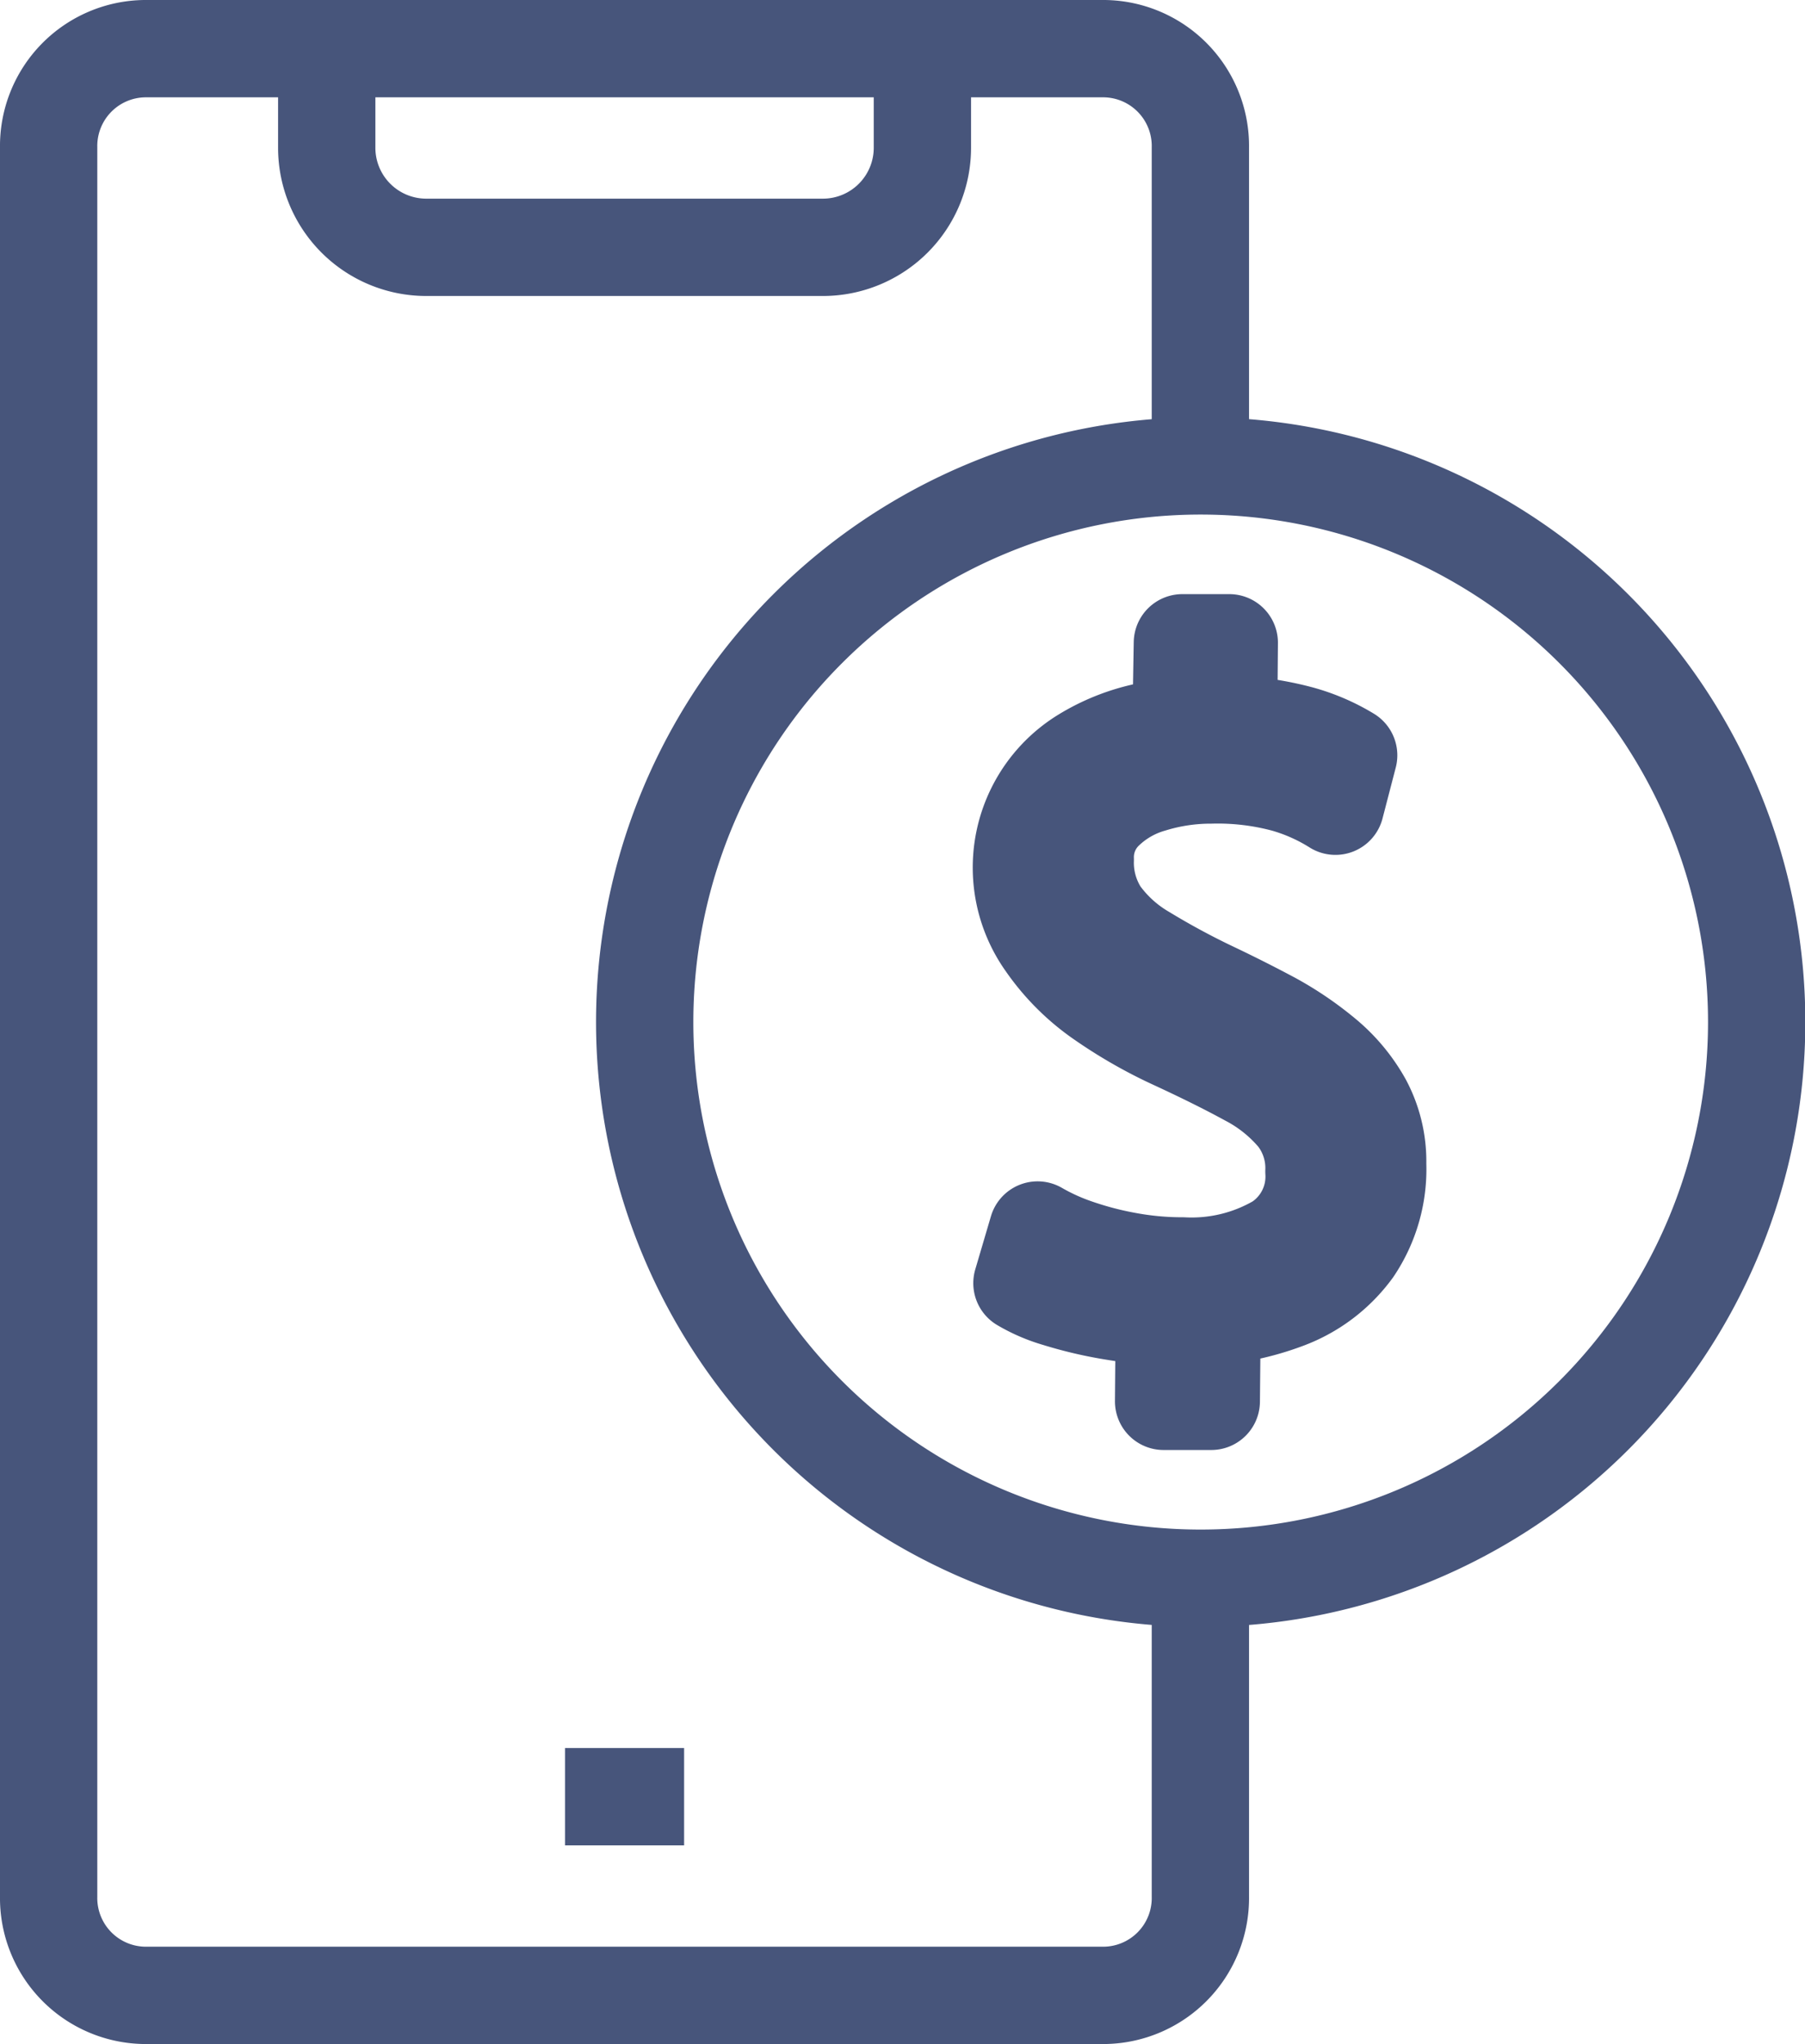
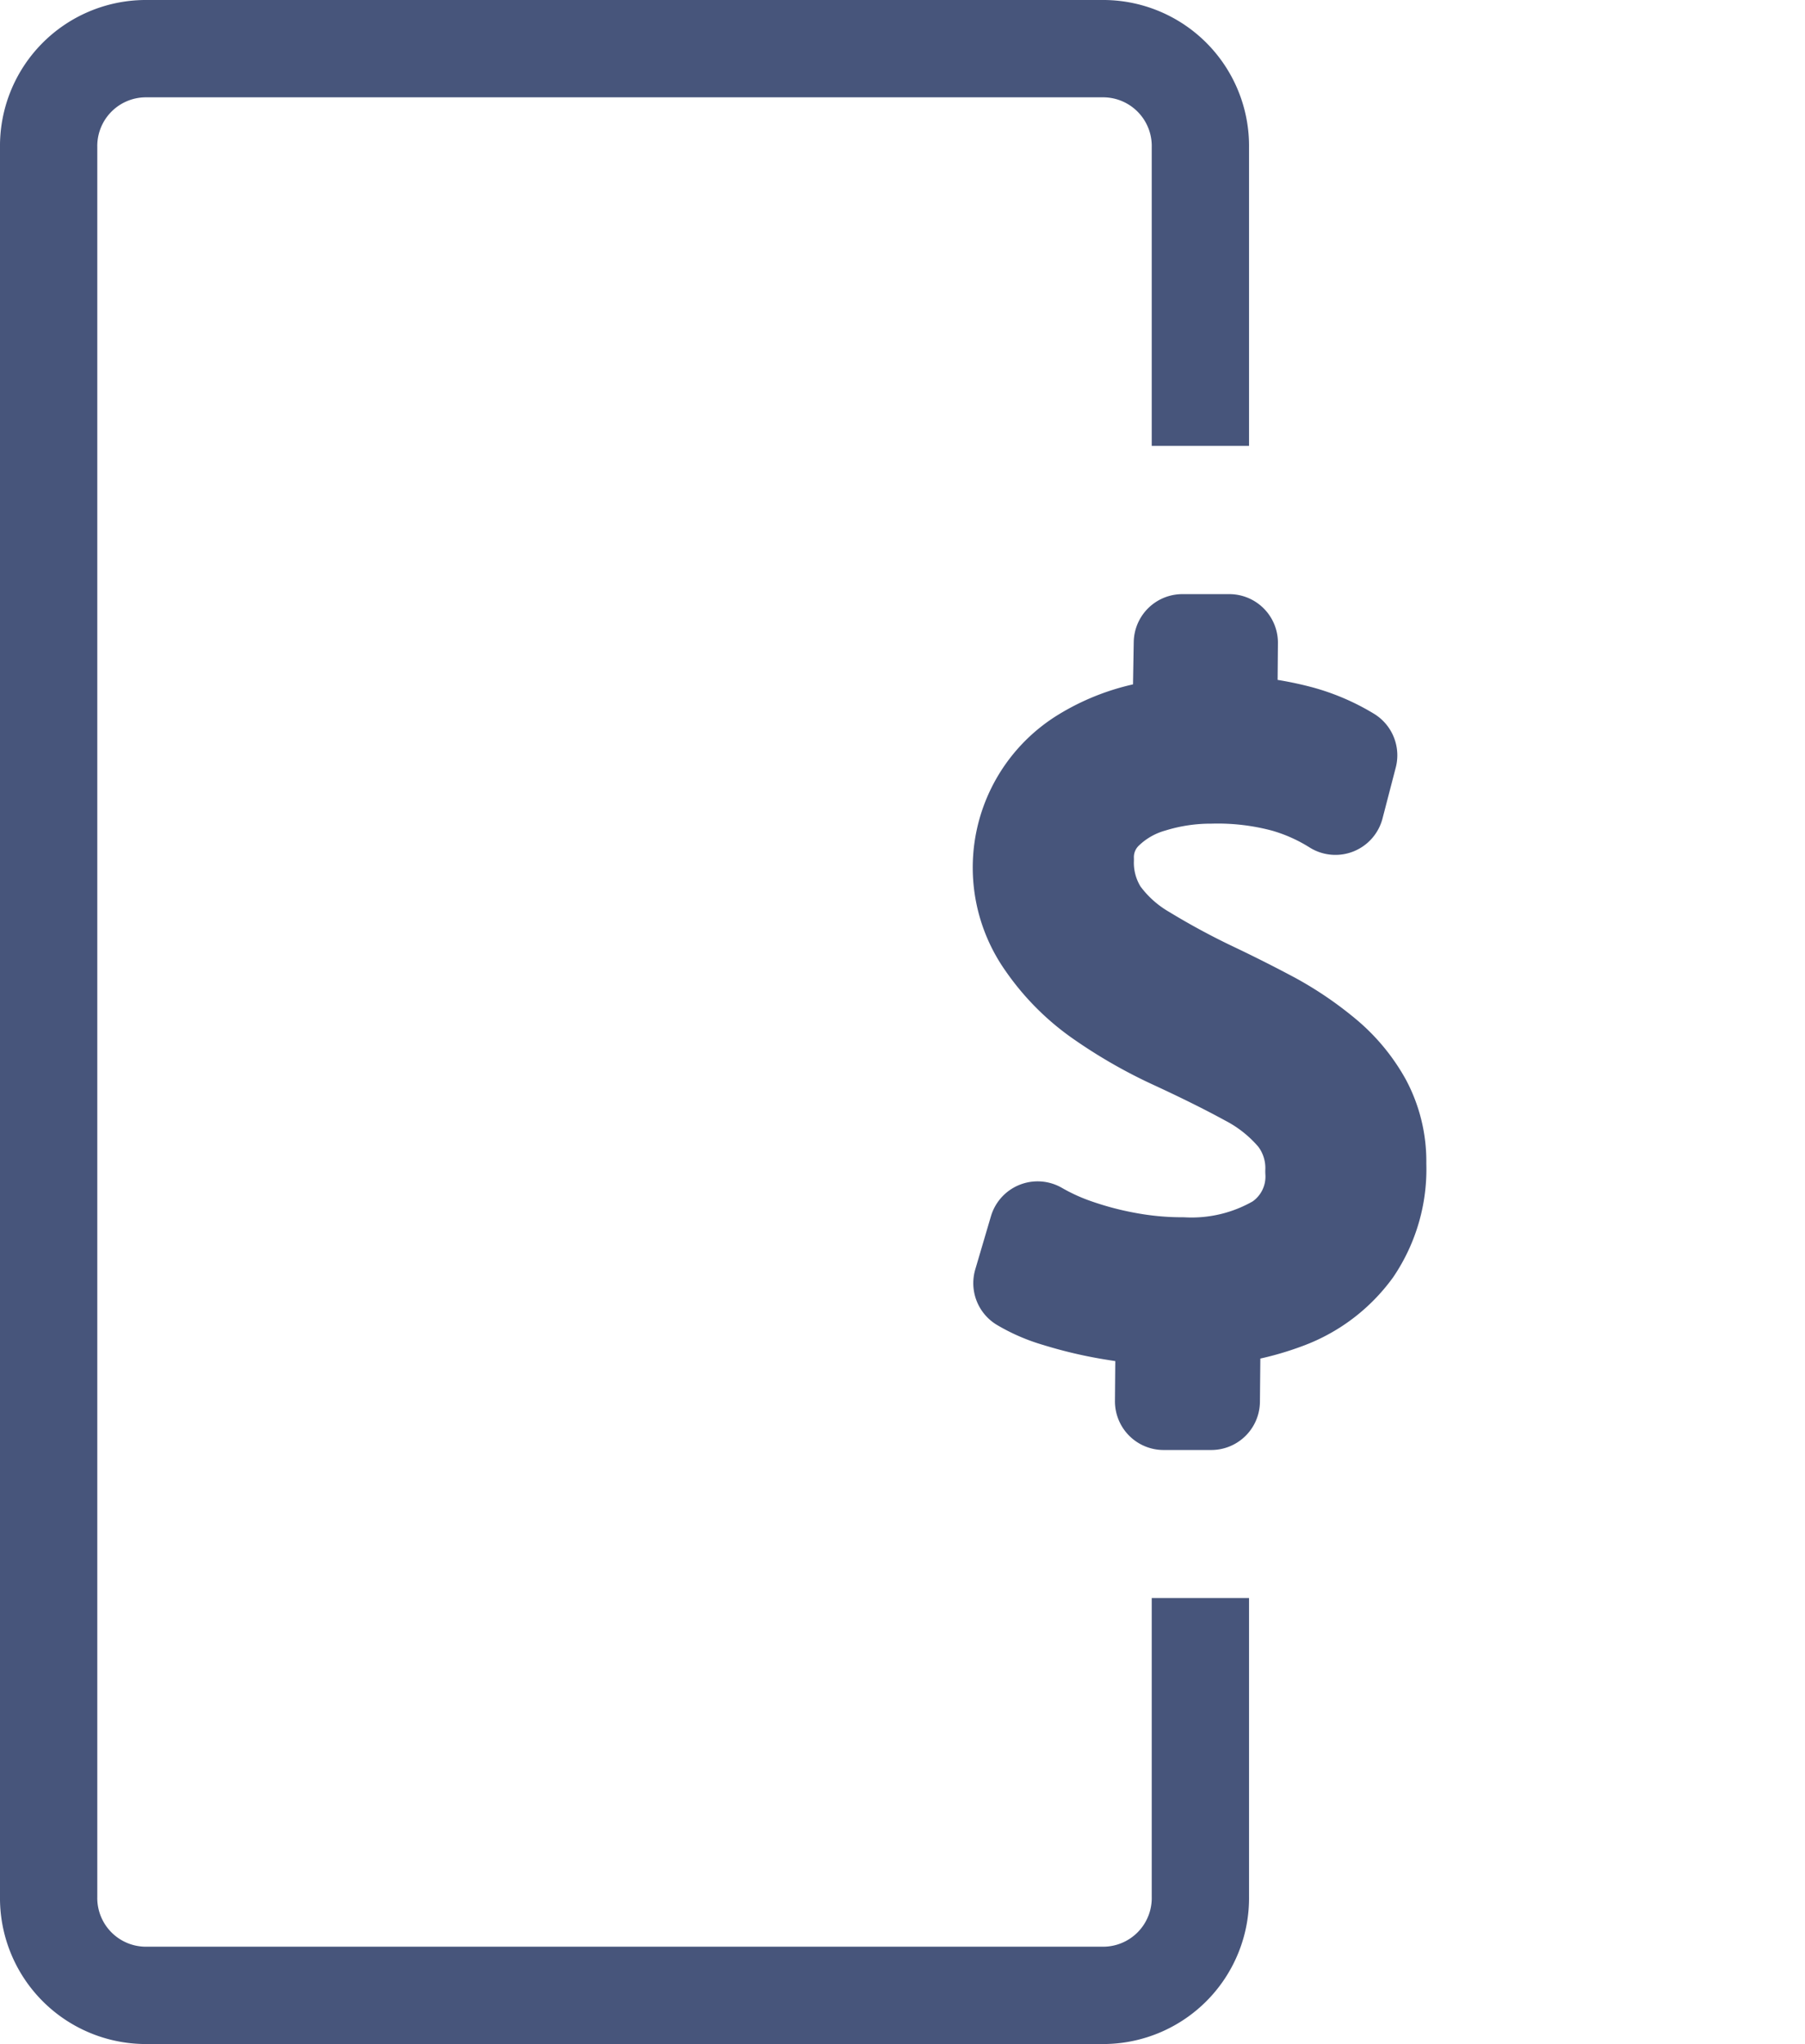
<svg xmlns="http://www.w3.org/2000/svg" width="18.551" height="21" viewBox="0 0 18.551 21">
  <defs>
    <clipPath id="a">
      <rect width="18.551" height="21" fill="none" />
    </clipPath>
  </defs>
  <g clip-path="url(#a)">
-     <path d="M9.48.7V1.52A1.023,1.023,0,0,1,8.46,2.541H4.378A1.023,1.023,0,0,1,3.358,1.52V.7" fill="none" stroke="#47557b" stroke-linejoin="round" stroke-width="1" />
-     <line x1="1.224" transform="translate(5.807 18.459)" fill="none" stroke="#47557b" stroke-linejoin="round" stroke-width="1" />
    <path d="M12.337,16.418v3.065a1,1,0,0,1-.986,1.017H1.487A1,1,0,0,1,.5,19.483V1.516A1,1,0,0,1,1.487.5h9.864a1,1,0,0,1,.986,1.016V4.581" fill="none" stroke="#47557b" stroke-linejoin="round" stroke-width="1" />
-     <path d="M8.3,6.46a5.714,5.714,0,1,1,0,8.081A5.713,5.713,0,0,1,8.3,6.46Z" fill="none" stroke="#47557b" stroke-linejoin="round" stroke-width="1" />
    <path d="M12.2,13.536a4.4,4.4,0,0,1-.735-.058,4.227,4.227,0,0,1-.6-.139,1.577,1.577,0,0,1-.362-.156l.161-.546a2.253,2.253,0,0,0,.4.181,3.476,3.476,0,0,0,.526.137,3.089,3.089,0,0,0,.564.051,1.77,1.77,0,0,0,.986-.239.812.812,0,0,0,.364-.732.867.867,0,0,0-.181-.566,1.637,1.637,0,0,0-.5-.4c-.214-.117-.461-.239-.739-.368a4.834,4.834,0,0,1-.749-.425,2.276,2.276,0,0,1-.589-.585,1.342,1.342,0,0,1,.4-1.927,2.031,2.031,0,0,1,.622-.248,3.04,3.04,0,0,1,.681-.077,3.183,3.183,0,0,1,.912.106,1.963,1.963,0,0,1,.5.215l-.136.523a2.011,2.011,0,0,0-.518-.231,2.667,2.667,0,0,0-.76-.09,2.076,2.076,0,0,0-.614.092,1.134,1.134,0,0,0-.488.286.663.663,0,0,0-.191.49.968.968,0,0,0,.154.559,1.47,1.47,0,0,0,.453.41,7.8,7.8,0,0,0,.719.387q.3.143.594.3a3.352,3.352,0,0,1,.542.369,1.684,1.684,0,0,1,.394.476,1.28,1.28,0,0,1,.149.627,1.473,1.473,0,0,1-.25.877,1.5,1.5,0,0,1-.69.523A2.776,2.776,0,0,1,12.2,13.536Zm-.241.861.008-.948h.491l-.009.948Zm.177-6.854.016-.939h.482l-.008.939Z" fill="none" stroke="#47557b" stroke-linejoin="round" stroke-width="1" />
  </g>
</svg>